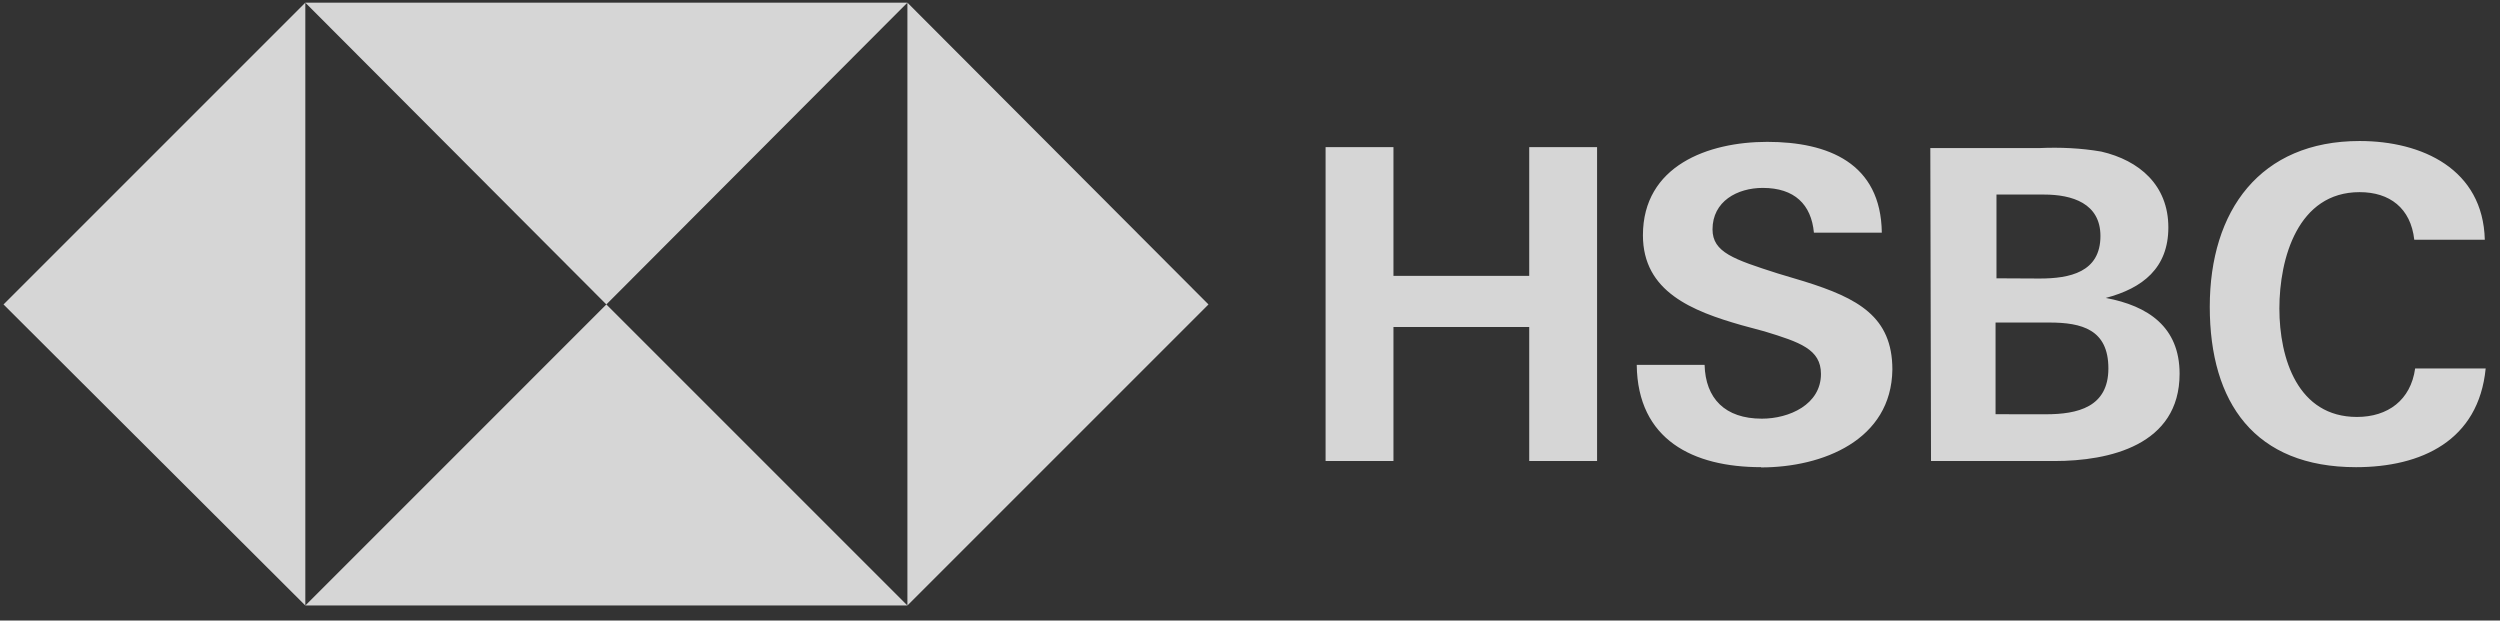
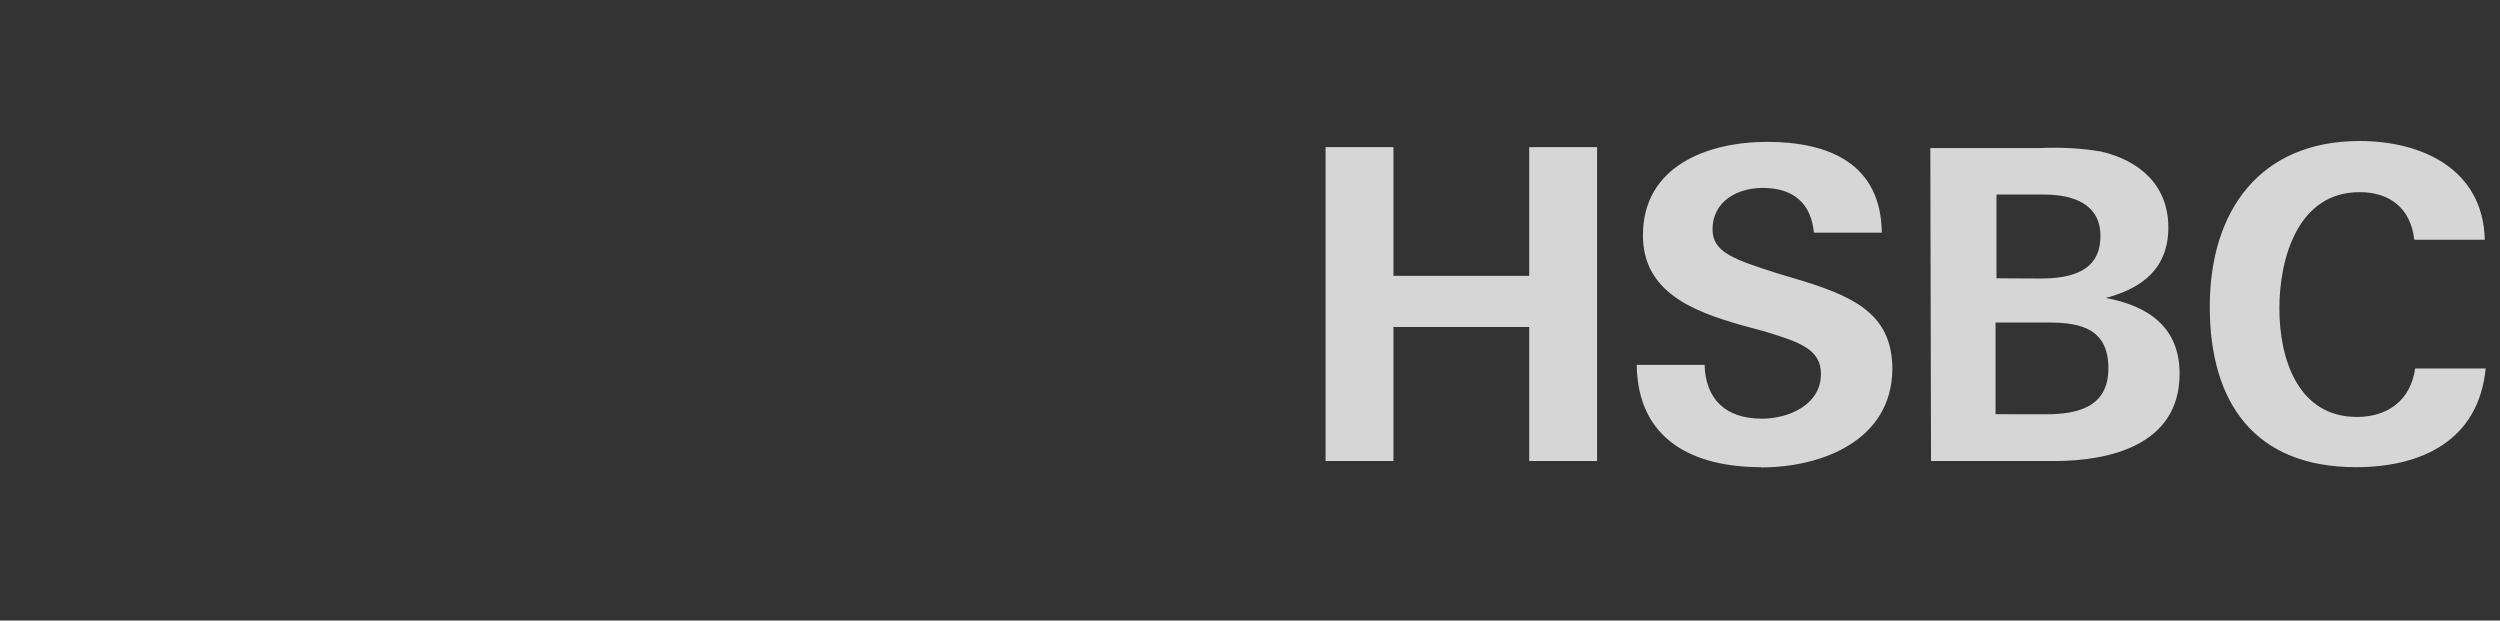
<svg xmlns="http://www.w3.org/2000/svg" width="141" height="35" viewBox="0 0 141 35" fill="none">
  <rect x="0" y="0" width="141" height="35" fill="#333333" stroke="none" />
  <g opacity="0.8">
-     <path d="M68.158 17.171L51.178 0.15V34.15L68.158 17.171ZM34.198 17.171L51.178 0.15H17.22L34.198 17.171ZM0.198 17.171L17.22 34.15V0.15L0.198 17.171ZM34.198 17.171L17.22 34.15H51.178L34.198 17.171Z" fill="white" />
    <path d="M86.248 18.442H78.591V25.999H74.763V8.3H78.591V15.56H86.248V8.3H90.075V26.001H86.248V18.442ZM99.323 26.348C95.495 26.348 92.362 24.808 92.312 20.58H96.139C96.19 22.469 97.283 23.613 99.37 23.613C100.91 23.613 102.702 22.818 102.702 21.089C102.702 19.697 101.51 19.299 99.522 18.691L98.23 18.342C95.445 17.547 92.661 16.453 92.661 13.271C92.661 9.344 96.34 8.001 99.672 8.001C103.102 8.001 106.086 9.194 106.134 13.123H102.305C102.156 11.532 101.211 10.598 99.421 10.598C97.98 10.598 96.586 11.356 96.586 12.936C96.586 14.228 97.779 14.627 100.265 15.422L101.757 15.87C104.79 16.817 106.73 17.859 106.73 20.843C106.679 24.821 102.802 26.362 99.321 26.362L99.323 26.348ZM108.87 8.351H115.035C116.179 8.3 117.372 8.351 118.516 8.55C120.654 9.047 122.295 10.439 122.295 12.826C122.295 15.113 120.853 16.256 118.765 16.804C121.162 17.252 122.929 18.445 122.929 21.08C122.929 25.119 118.951 26.002 115.869 26.002H108.909L108.87 8.351ZM115.035 15.709C116.726 15.709 118.465 15.36 118.465 13.311C118.465 11.47 116.875 10.973 115.285 10.973H112.601V15.697L115.035 15.709ZM115.383 23.365C117.173 23.365 118.913 22.968 118.913 20.778C118.913 18.588 117.422 18.191 115.582 18.191H112.549V23.362L115.383 23.365ZM132.885 26.349C127.167 26.349 124.631 22.719 124.631 17.3C124.631 11.881 127.465 7.953 133.083 7.953C136.613 7.953 140.043 9.543 140.143 13.521H136.165C135.965 11.732 134.773 10.837 133.081 10.837C129.601 10.837 128.557 14.566 128.557 17.4C128.557 20.233 129.601 23.516 132.932 23.516C134.674 23.516 135.965 22.569 136.214 20.781H140.192C139.794 24.857 136.562 26.349 132.872 26.349H132.885Z" fill="white" />
  </g>
</svg>